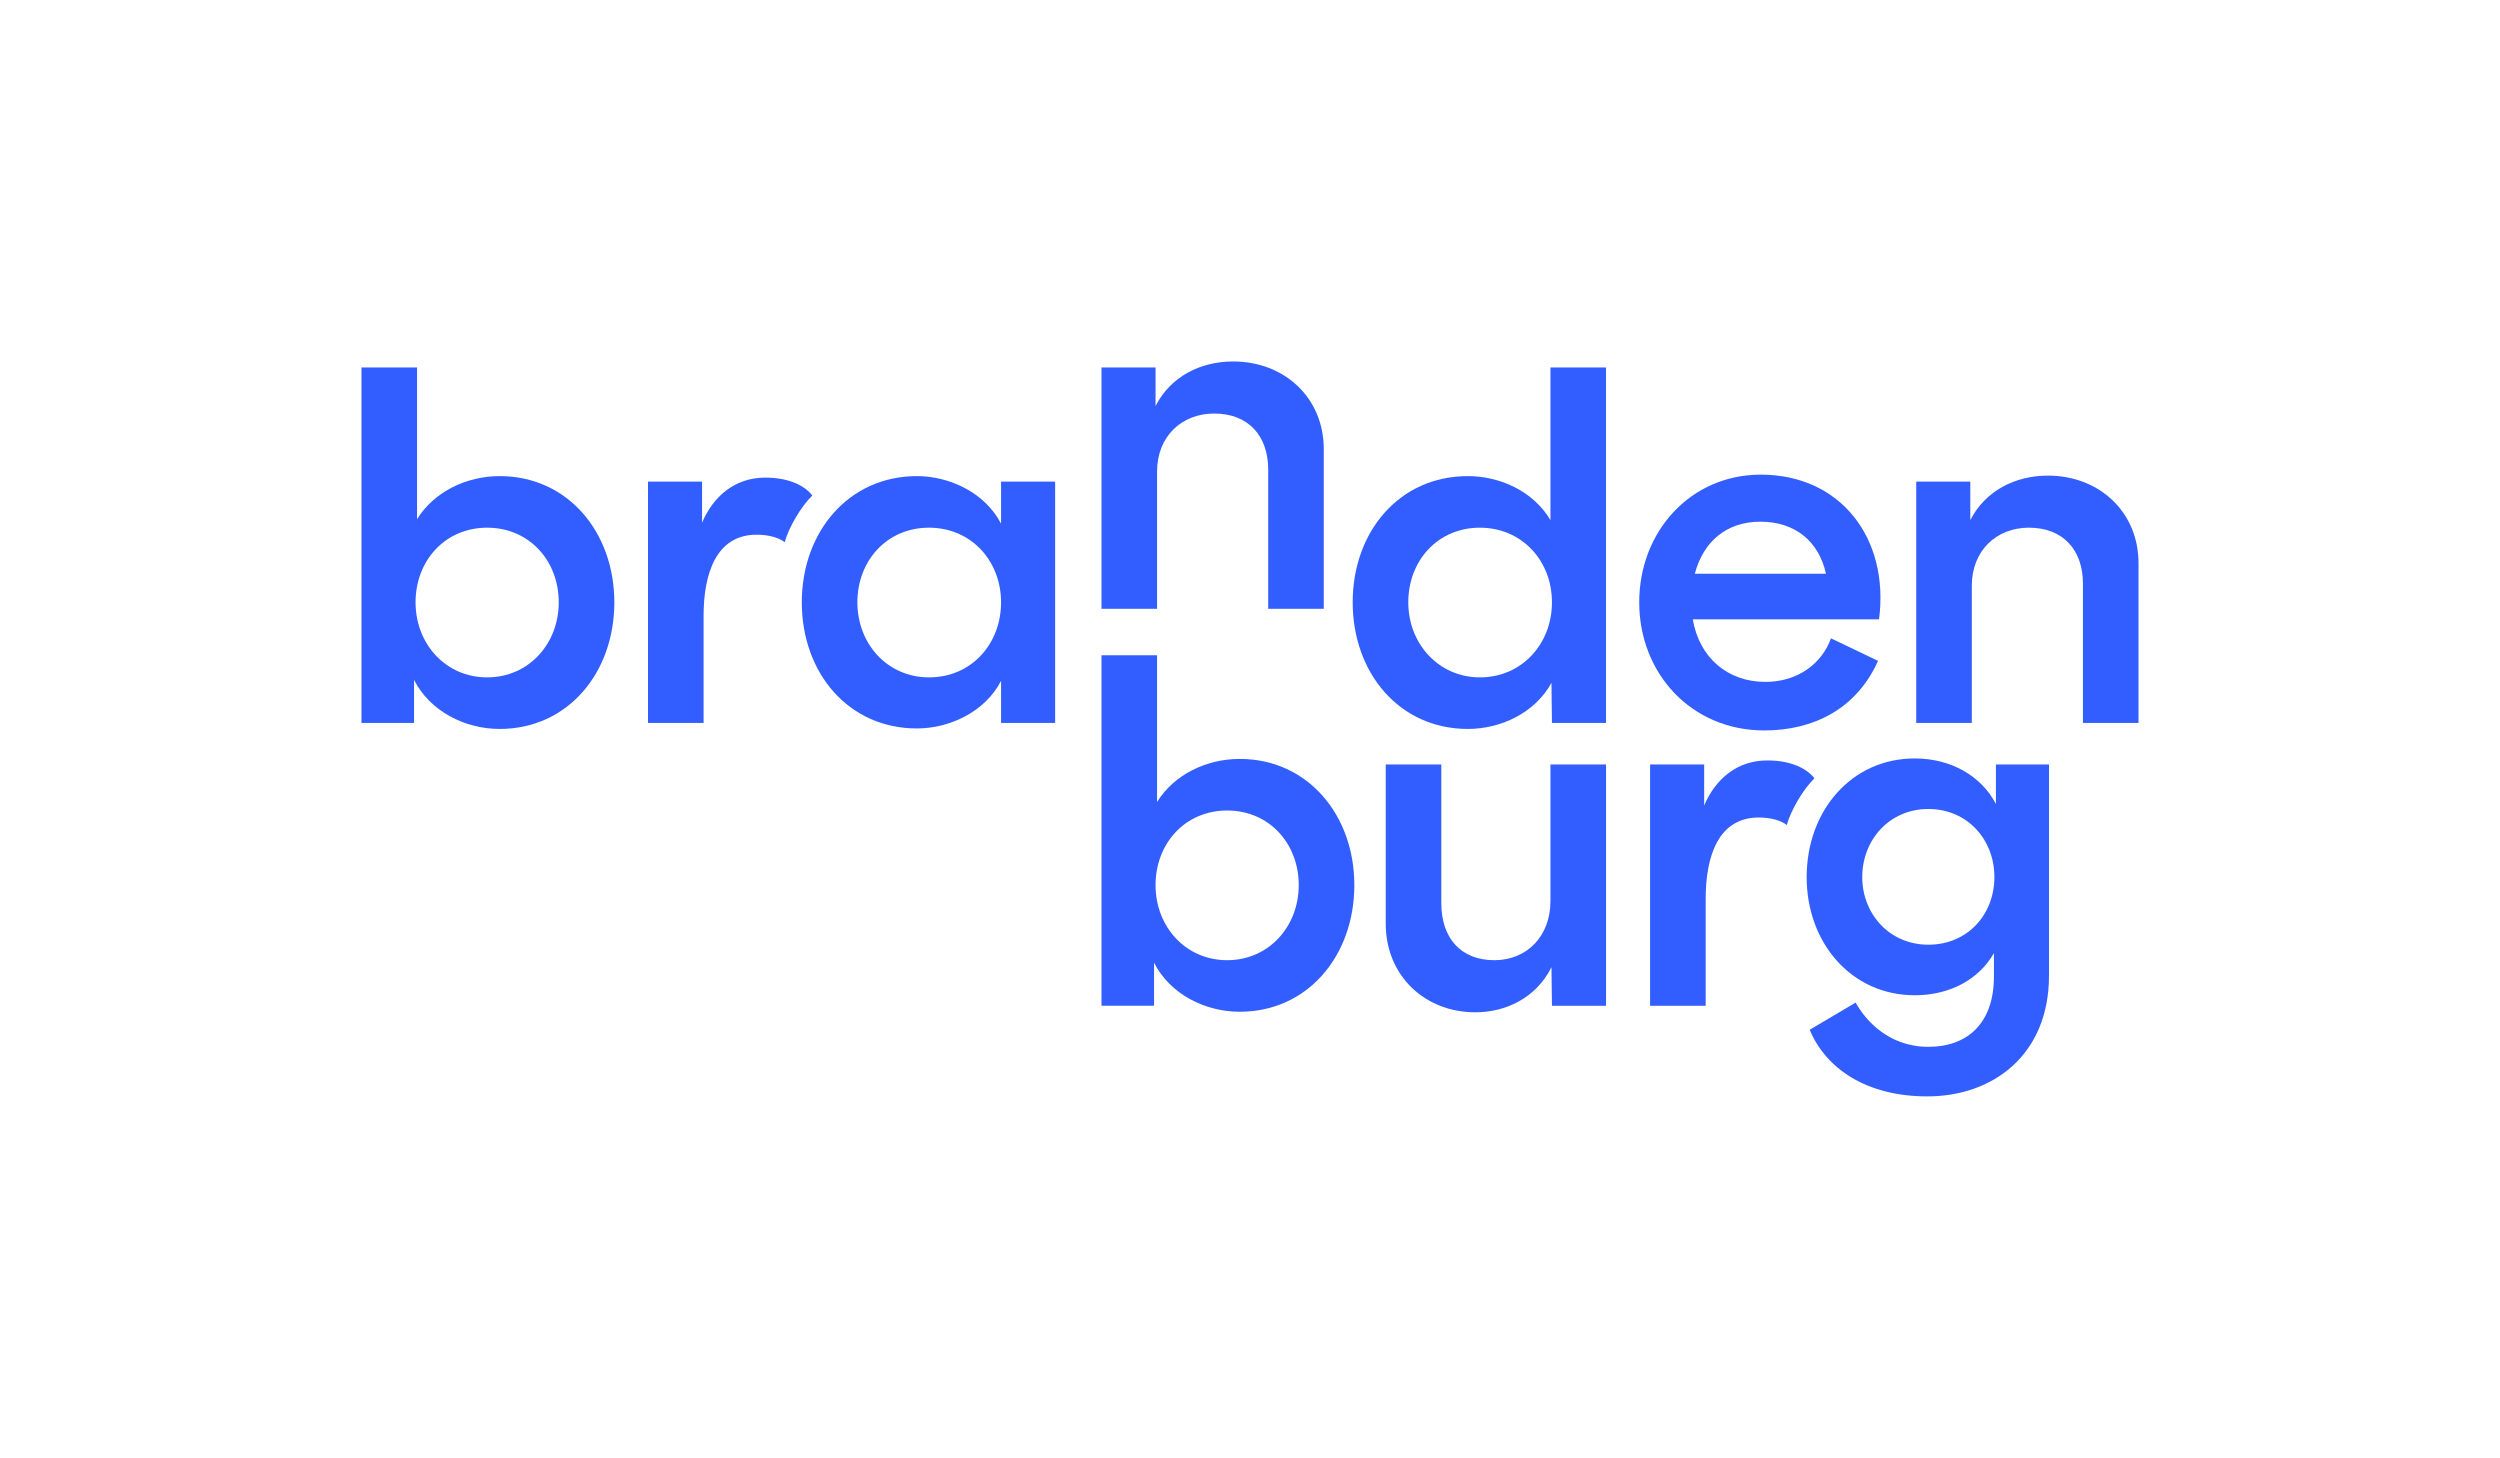
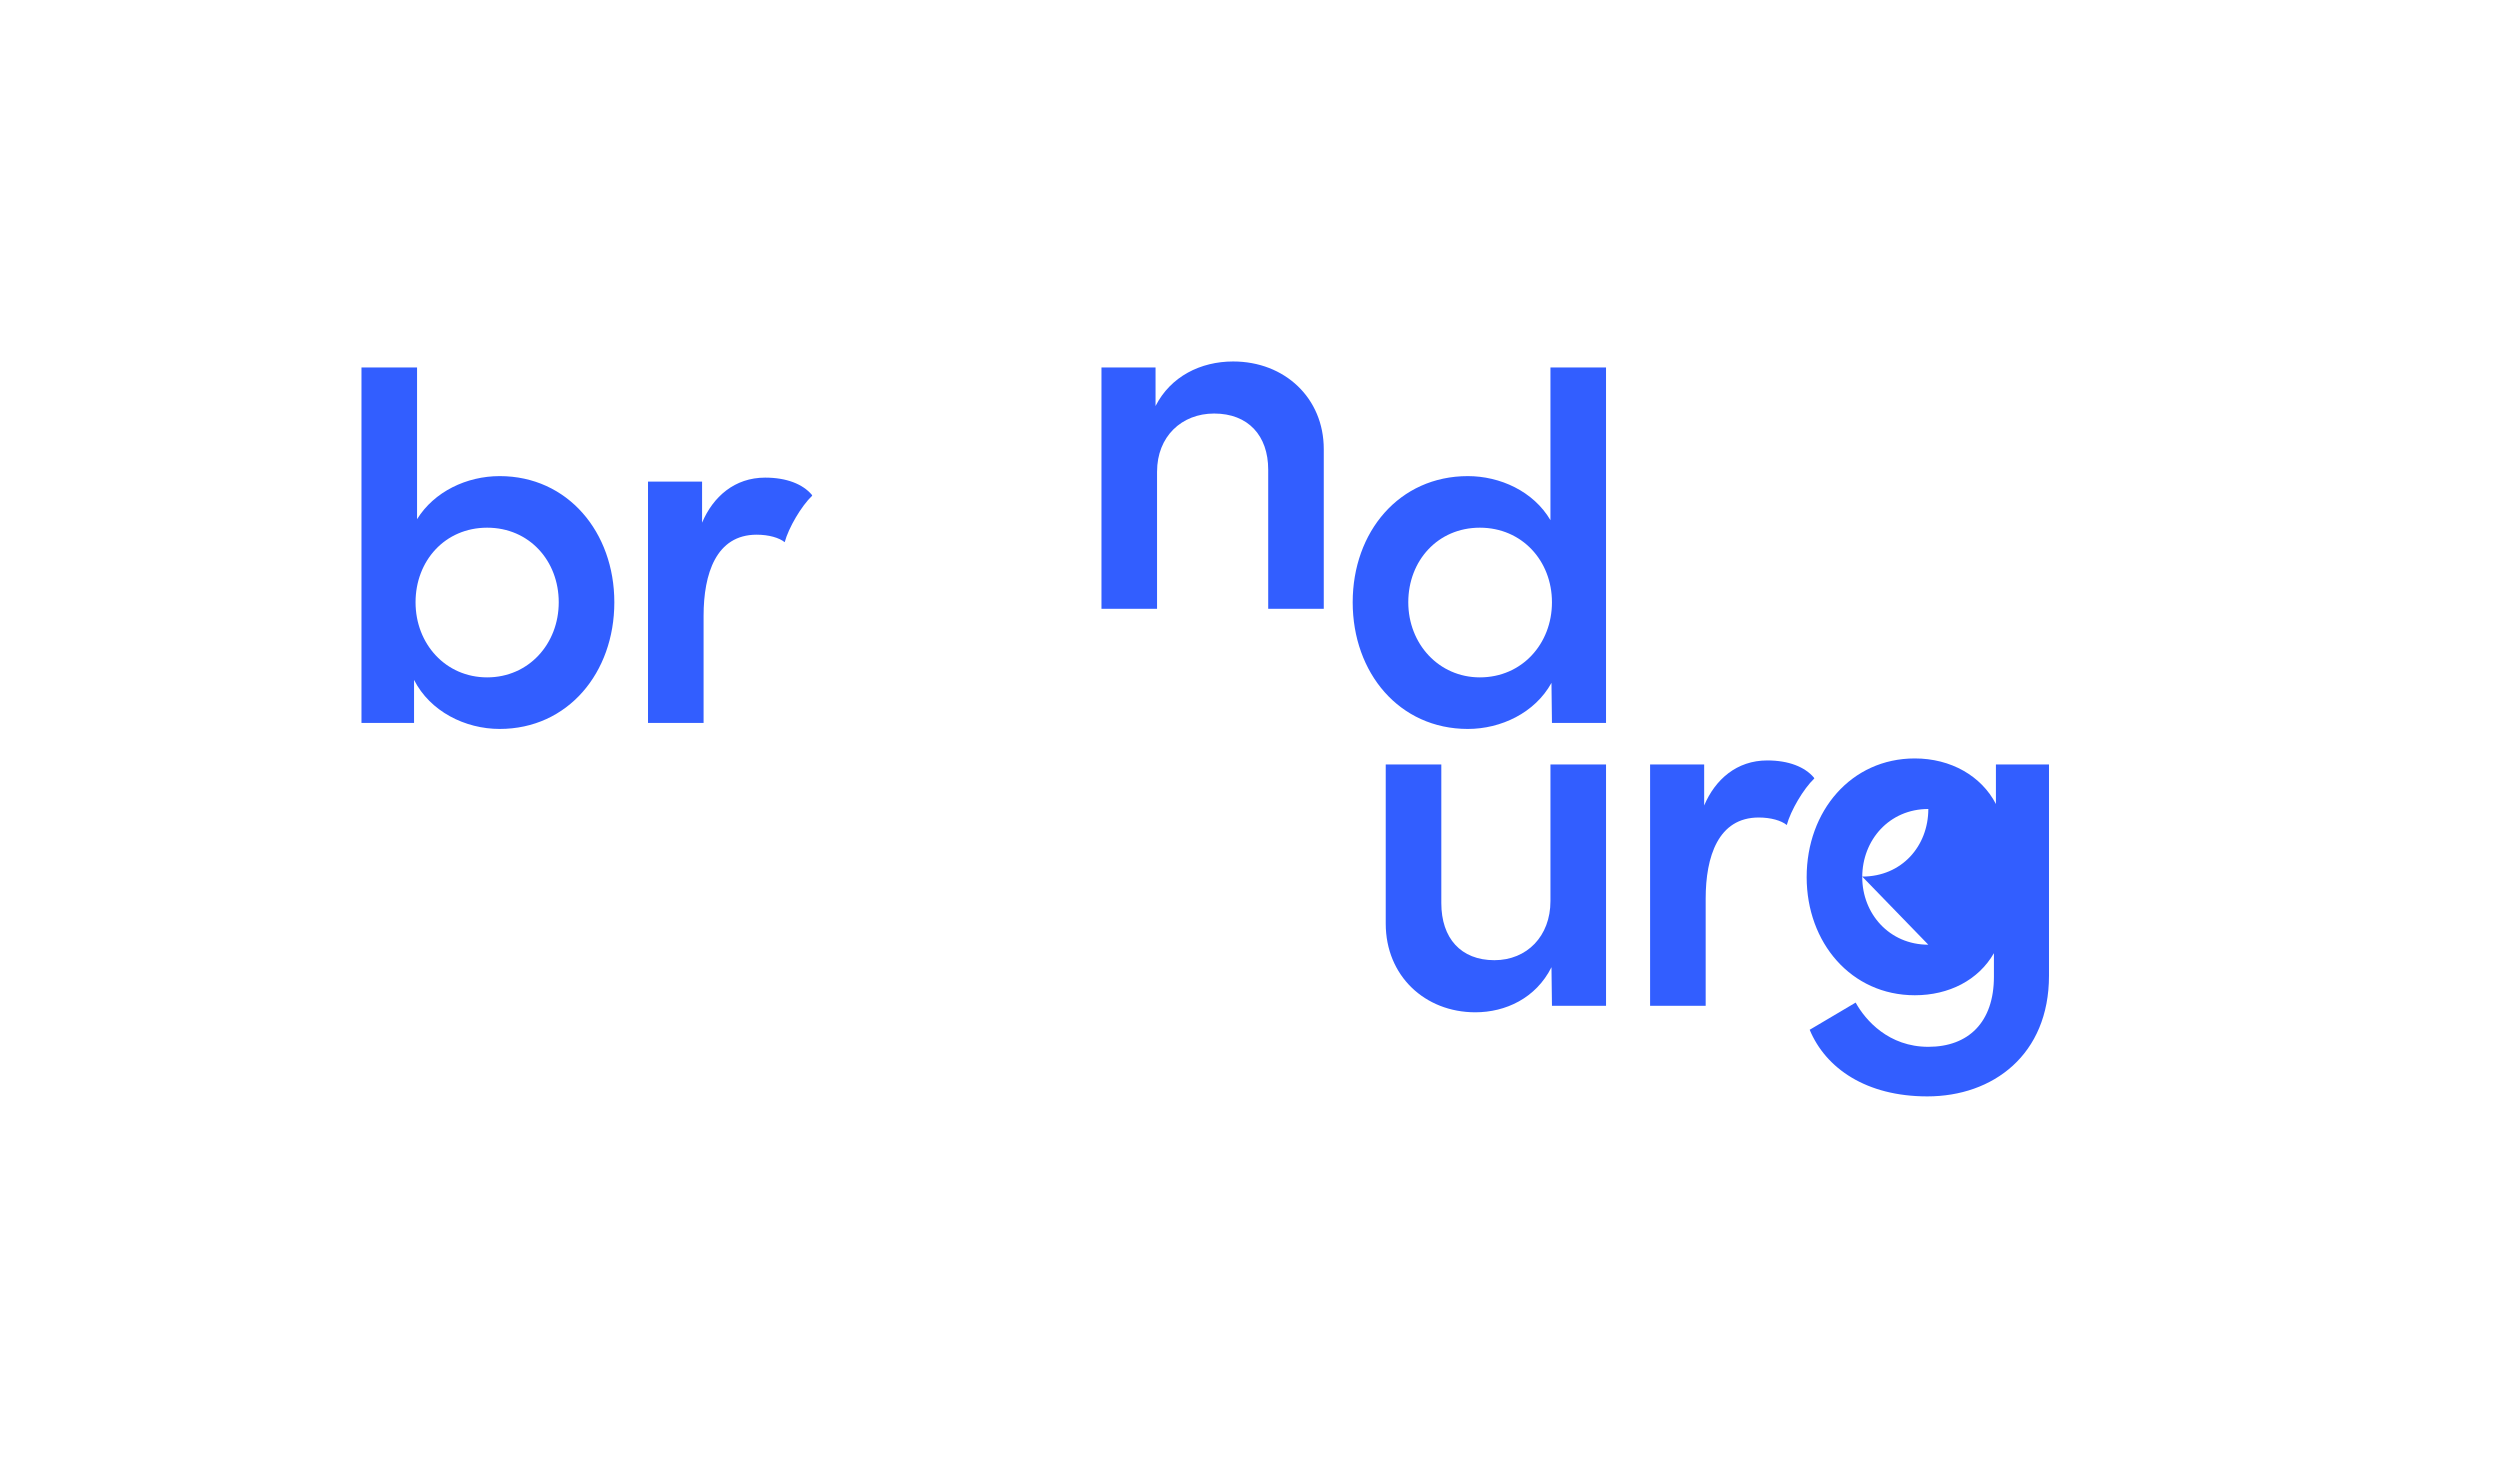
<svg xmlns="http://www.w3.org/2000/svg" id="a" viewBox="0 0 685.765 399.902">
  <path d="m137.063,130.6c-9.063,0-17.993,4.261-22.661,11.82v-41.621h-15.247v97.511h14.42v-11.809c4.395,8.655,14.012,13.452,23.489,13.452,18.675,0,31.451-15.376,31.451-34.744,0-19.223-12.776-34.61-31.451-34.61Zm-3.433,55.208c-11.401,0-19.642-9.192-19.642-20.598s8.102-20.464,19.642-20.464,19.636,9.069,19.636,20.464-8.241,20.598-19.636,20.598Z" style="fill:#325eff;" />
  <path d="m222.659,135.688c-2.471-2.885-6.866-4.674-12.77-4.674-8.376,0-14.28,5.222-17.305,12.357v-11.261h-14.833v66.2h15.247v-29.388c0-11.54,3.433-22.253,14.554-22.253,3.299,0,6.184.828,7.693,2.058,1.079-3.981,4.548-9.897,7.554-12.77l-.14-.268Z" style="fill:#325eff;" />
-   <path d="m274.596,143.65c-4.395-8.51-14.146-13.05-23.069-13.05-18.814,0-31.59,15.387-31.59,34.61,0,19.368,12.776,34.61,31.59,34.61,8.924,0,18.675-4.529,23.069-13.05v11.54h14.834v-66.2h-14.834v11.54Zm-19.776,42.158c-11.401,0-19.636-9.192-19.636-20.598s8.102-20.464,19.636-20.464c11.674,0,19.776,9.203,19.776,20.464,0,11.406-8.102,20.598-19.776,20.598Z" style="fill:#325eff;" />
  <path d="m317.388,129.37c0-9.617,6.726-15.935,15.655-15.935,9.337,0,14.833,6.05,14.833,15.387v38.177h15.242v-43.813c0-14-10.713-24.031-24.859-24.031-8.924,0-17.165,4.115-21.286,12.222v-10.579h-14.834v66.2h15.247v-37.629Z" style="fill:#325eff;" />
  <path d="m425.298,142.688c-4.669-7.962-13.866-12.088-22.656-12.088-18.814,0-31.59,15.253-31.59,34.61s12.776,34.744,31.59,34.744c9.063,0,18.401-4.395,22.935-12.636,0,3.713.134,7.28.134,10.992h14.833v-97.511h-15.247v41.889Zm-19.362,43.12c-11.261,0-19.636-9.192-19.636-20.598s8.102-20.464,19.636-20.464,19.776,9.069,19.776,20.464-8.242,20.598-19.776,20.598Z" style="fill:#325eff;" />
-   <path d="m483.983,200.367c13.458,0,25.267-5.904,31.177-19.088l-12.91-6.184c-2.471,6.877-9.063,11.954-17.993,11.954-10.299,0-18.127-6.598-19.916-17.165h51.093c2.885-22.253-10.579-39.687-32.412-39.687-19.362,0-33.374,15.655-33.374,35.012,0,19.502,14.286,35.158,34.336,35.158Zm-1.101-57.265c9.617,0,16.069,5.491,17.993,14.28h-35.98c2.332-8.789,8.65-14.28,17.987-14.28Z" style="fill:#325eff;" />
-   <path d="m561.752,130.466c-8.924,0-17.165,4.115-21.286,12.222v-10.579h-14.834v66.2h15.247v-37.629c0-9.617,6.726-15.935,15.655-15.935,9.337,0,14.833,6.05,14.833,15.387v38.177h15.242v-43.813c0-14-10.713-24.031-24.859-24.031Z" style="fill:#325eff;" />
-   <path d="m340.049,208.178c-9.063,0-17.993,4.261-22.661,11.82v-40.246h-15.247v96.136h14.42v-11.809c4.395,8.655,14.012,13.452,23.489,13.452,18.675,0,31.451-15.376,31.451-34.744,0-19.223-12.776-34.61-31.451-34.61Zm-3.433,55.208c-11.401,0-19.642-9.192-19.642-20.598s8.102-20.464,19.642-20.464,19.636,9.069,19.636,20.464-8.241,20.598-19.636,20.598Z" style="fill:#325eff;" />
  <path d="m425.298,247.183c0,9.617-6.452,16.203-15.381,16.203-9.198,0-14.554-6.039-14.554-15.655v-38.043h-15.247v43.679c0,14.28,10.713,24.311,24.585,24.311,8.241,0,16.617-3.847,20.878-12.368,0,3.578.134,7.146.134,10.579h14.833v-66.2h-15.247v37.495Z" style="fill:#325eff;" />
-   <path d="m547.491,220.546c-3.981-7.694-12.362-12.502-22.247-12.502-17.445,0-29.667,14.425-29.667,32.552,0,17.993,12.222,32.407,29.667,32.407,9.337,0,17.439-4.115,21.7-11.54v6.463c0,12.491-7.006,19.223-17.993,19.223-10.847,0-17.23-7.236-19.936-12.135l-12.611,7.461c4.395,10.579,15.516,18.272,32.273,18.272,17.993,0,33.374-11.395,33.374-33.1v-57.959h-14.56v10.858Zm-18.541,38.591c-10.713,0-18.127-8.521-18.127-18.54,0-10.165,7.414-18.686,18.127-18.686s18.127,8.387,18.127,18.686c0,10.165-7.274,18.54-18.127,18.54Z" style="fill:#325eff;" />
+   <path d="m547.491,220.546c-3.981-7.694-12.362-12.502-22.247-12.502-17.445,0-29.667,14.425-29.667,32.552,0,17.993,12.222,32.407,29.667,32.407,9.337,0,17.439-4.115,21.7-11.54v6.463c0,12.491-7.006,19.223-17.993,19.223-10.847,0-17.23-7.236-19.936-12.135l-12.611,7.461c4.395,10.579,15.516,18.272,32.273,18.272,17.993,0,33.374-11.395,33.374-33.1v-57.959h-14.56v10.858Zm-18.541,38.591c-10.713,0-18.127-8.521-18.127-18.54,0-10.165,7.414-18.686,18.127-18.686c0,10.165-7.274,18.54-18.127,18.54Z" style="fill:#325eff;" />
  <path d="m497.539,213.266c-2.471-2.885-6.866-4.674-12.77-4.674-8.376,0-14.28,5.222-17.305,12.357v-11.261h-14.833v66.2h15.247v-29.388c0-11.54,3.433-22.253,14.554-22.253,3.299,0,6.184.828,7.694,2.058,1.079-3.981,4.548-9.897,7.554-12.77l-.14-.268Z" style="fill:#325eff;" />
</svg>